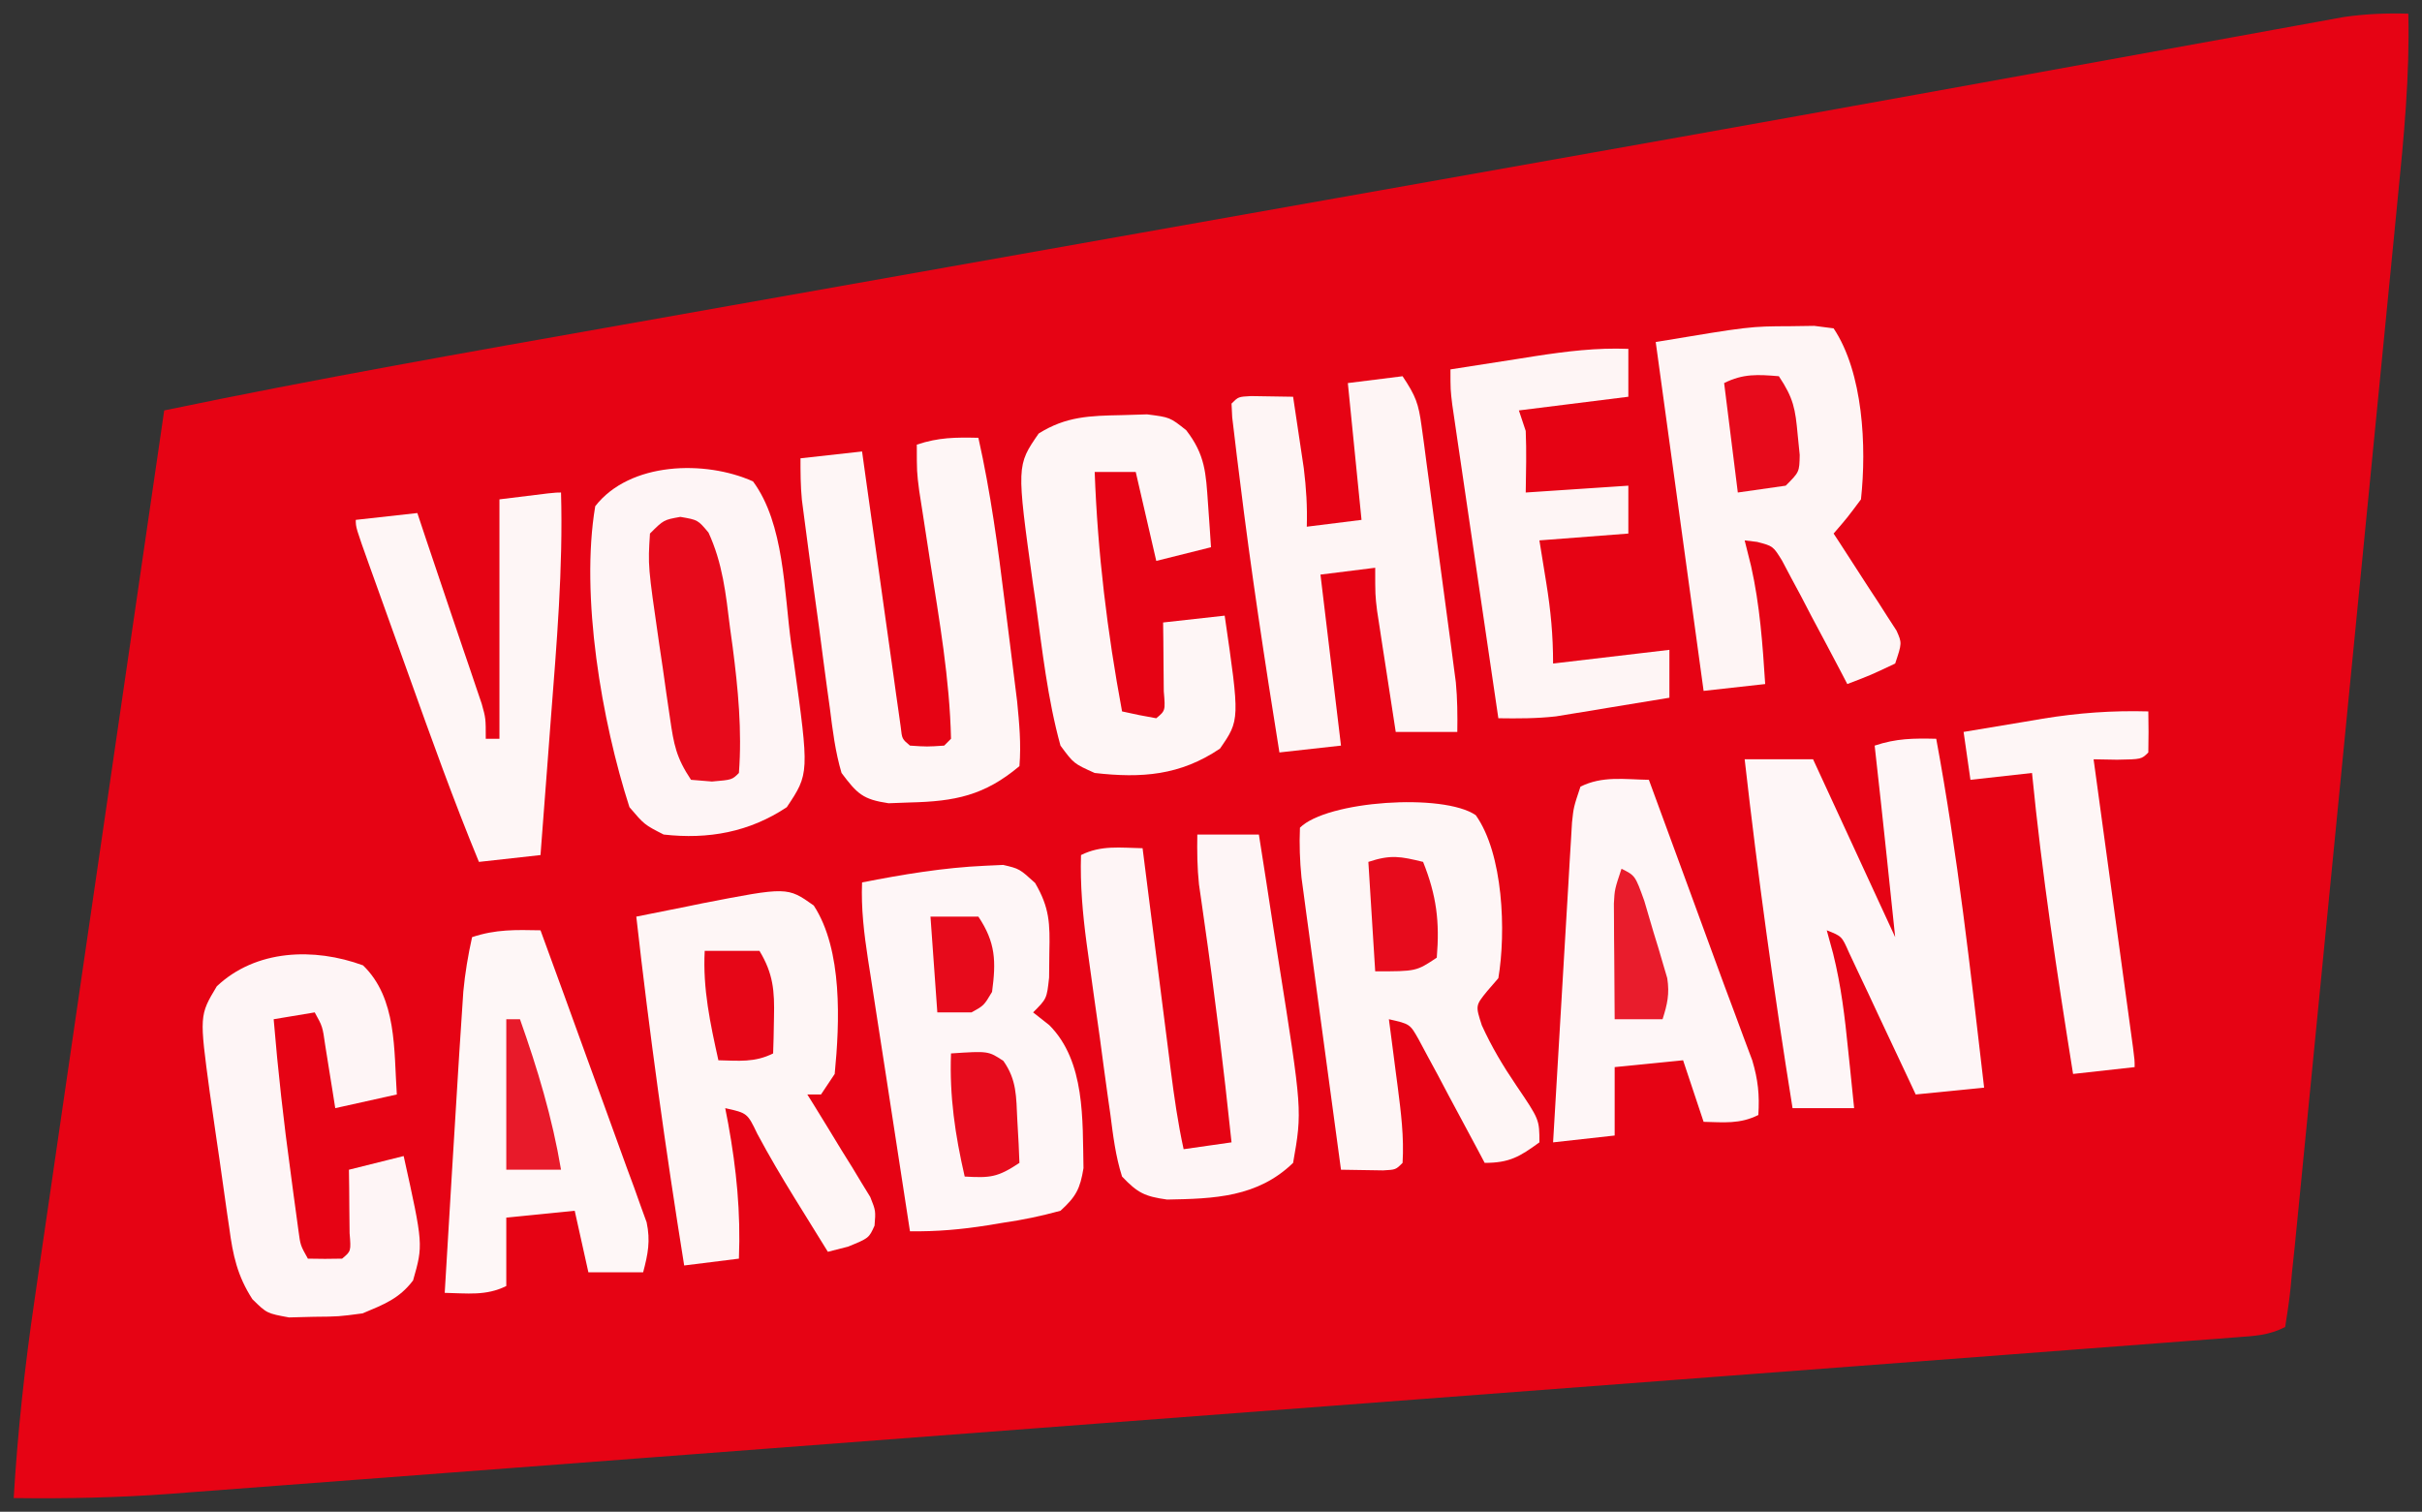
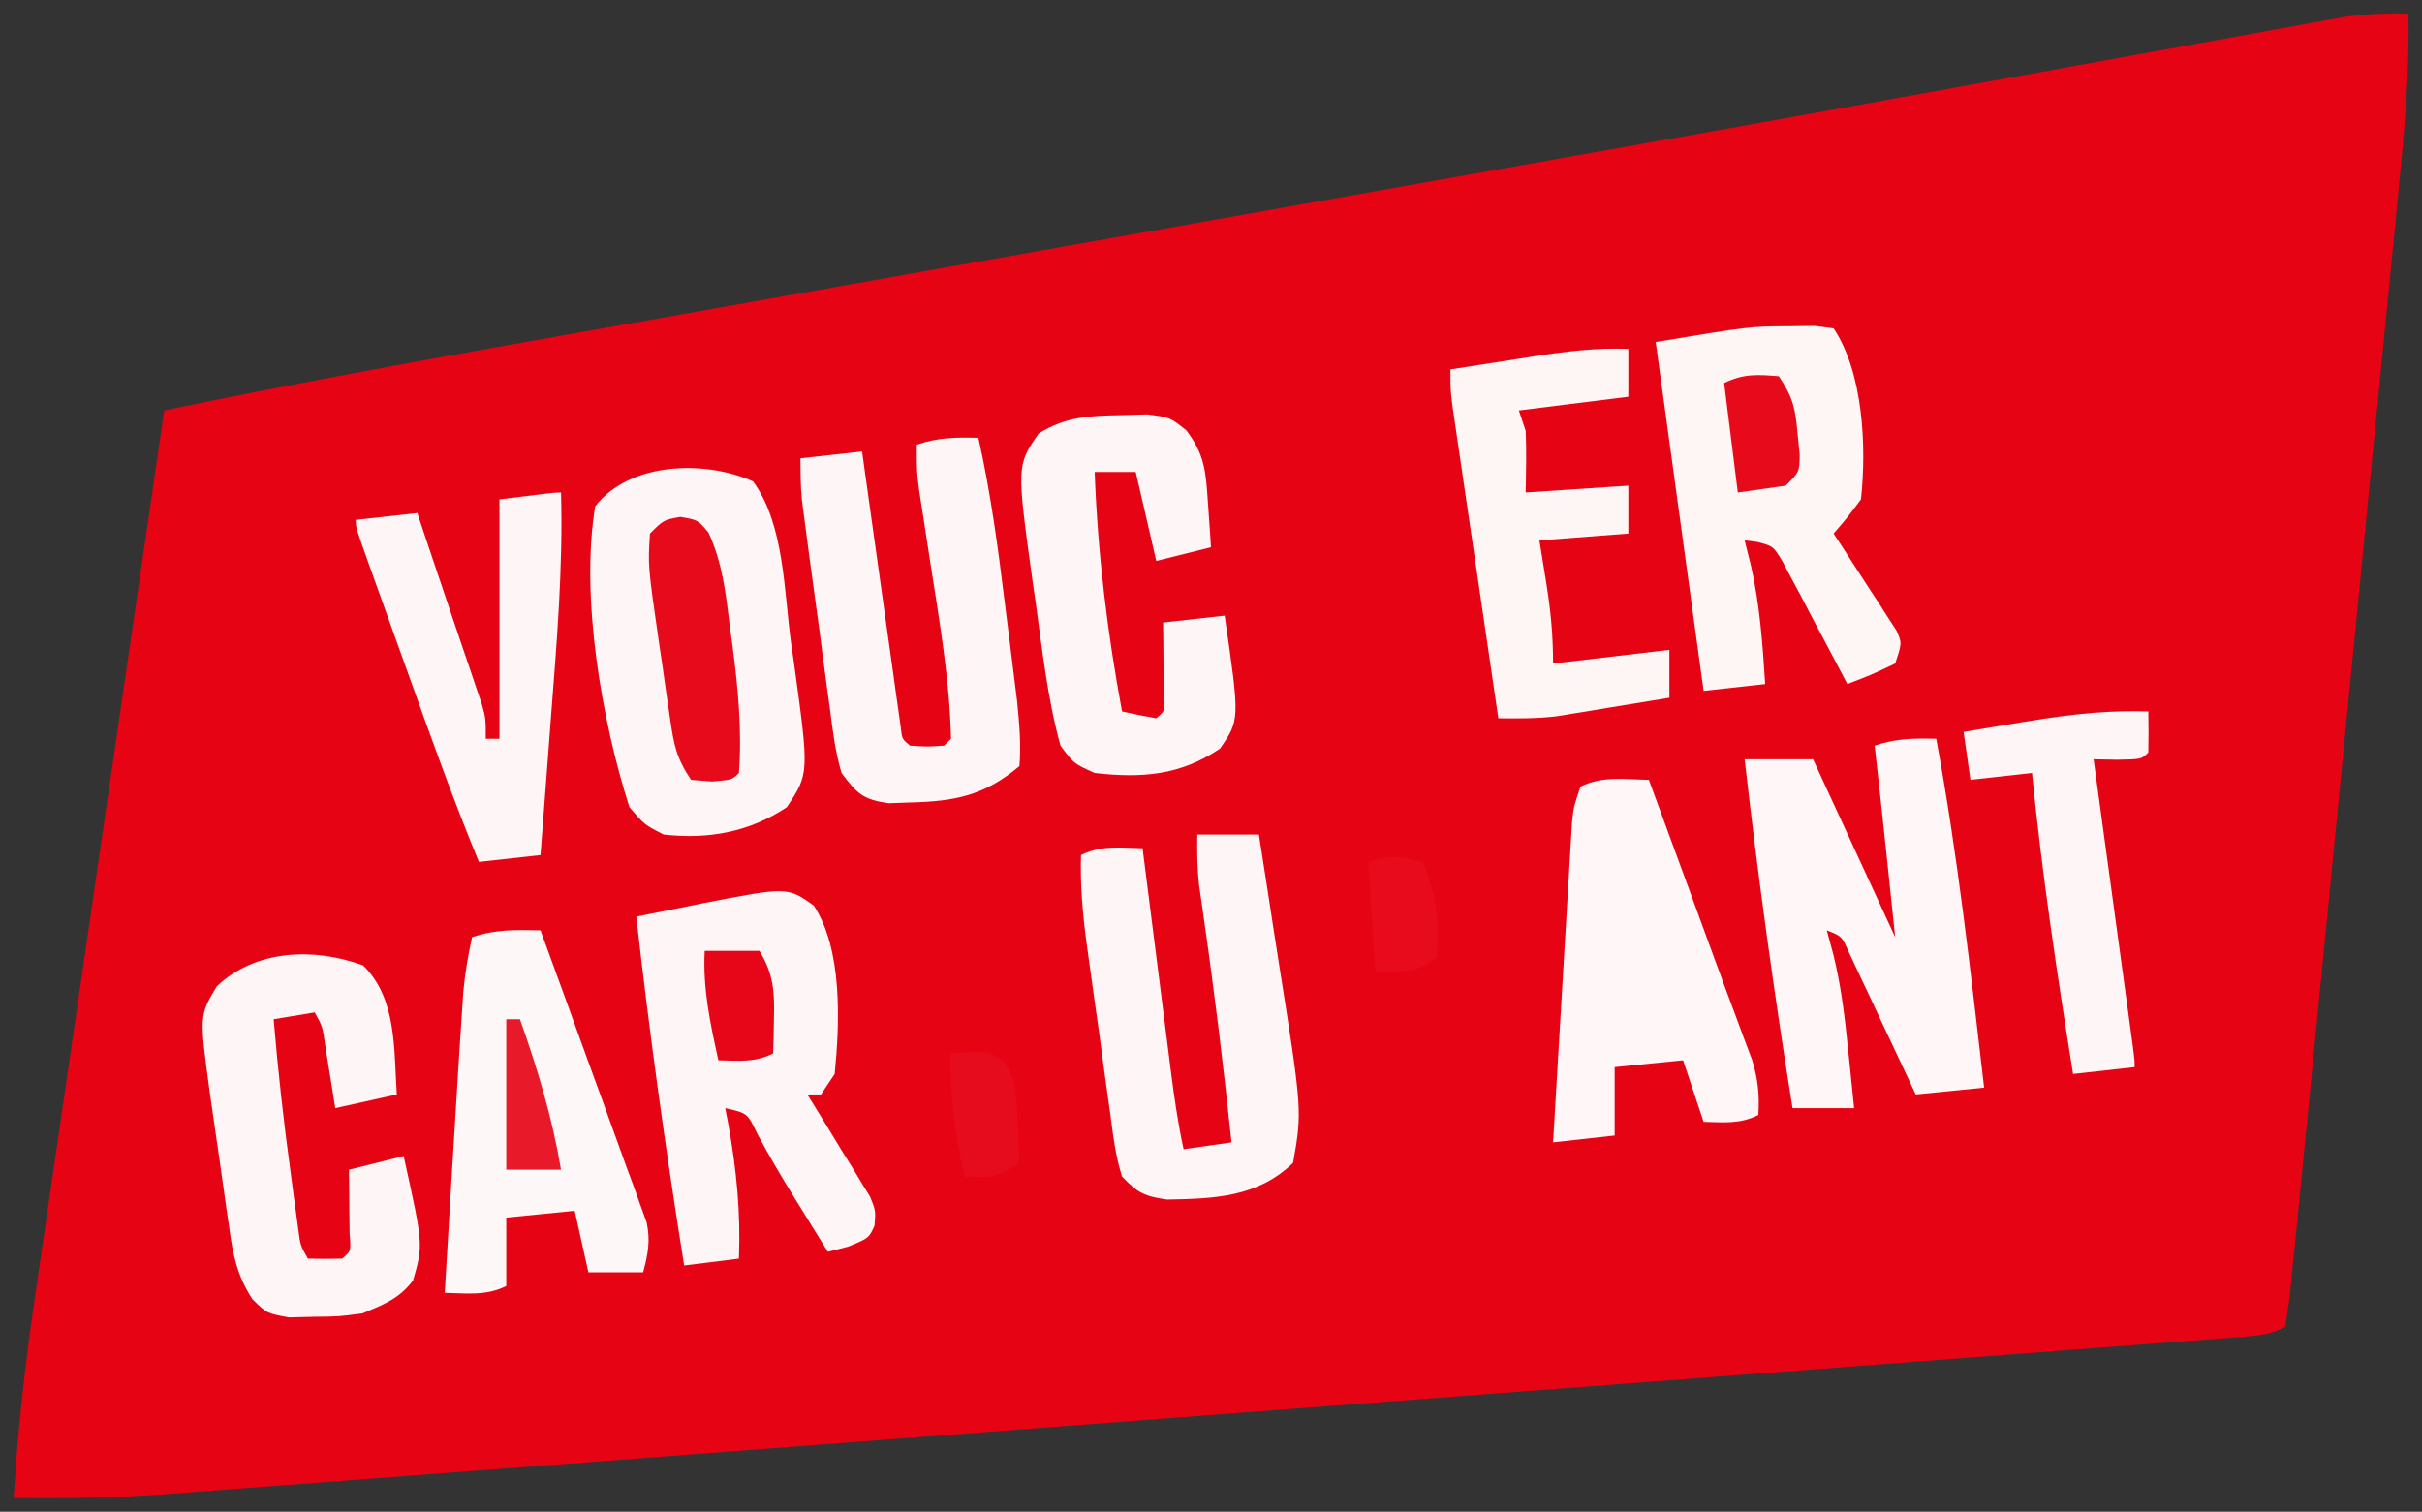
<svg xmlns="http://www.w3.org/2000/svg" version="1.1" width="354" height="221">
  <rect width="100%" height="100%" fill="#333333" stroke="none" />
  <path d="M0 0 C0.222 9.073 -0.646 17.968 -1.545 26.981 C-1.711 28.684 -1.877 30.386 -2.042 32.089 C-2.49 36.689 -2.945 41.287 -3.4 45.886 C-3.877 50.711 -4.348 55.536 -4.82 60.361 C-5.613 68.459 -6.409 76.558 -7.208 84.656 C-8.334 96.062 -9.452 107.47 -10.57 118.877 C-11.346 126.797 -12.123 134.717 -12.902 142.636 C-13.09 144.552 -13.278 146.467 -13.466 148.383 C-14.002 153.843 -14.539 159.304 -15.078 164.764 C-15.241 166.415 -15.403 168.066 -15.565 169.718 C-15.787 171.978 -16.011 174.239 -16.234 176.5 C-16.359 177.762 -16.483 179.025 -16.611 180.326 C-16.804 182.145 -16.804 182.145 -17 184 C-17.066 184.729 -17.132 185.457 -17.2 186.208 C-17.397 188.147 -17.691 190.076 -18 192 C-20.474 193.237 -22.396 193.288 -25.16 193.498 C-26.261 193.583 -27.361 193.669 -28.494 193.757 C-30.323 193.893 -30.323 193.893 -32.188 194.031 C-33.475 194.13 -34.762 194.229 -36.088 194.331 C-39.672 194.606 -43.257 194.876 -46.842 195.145 C-50.704 195.436 -54.566 195.731 -58.427 196.026 C-66 196.604 -73.574 197.177 -81.147 197.749 C-87.307 198.213 -93.466 198.68 -99.625 199.147 C-100.939 199.247 -100.939 199.247 -102.279 199.349 C-104.058 199.484 -105.837 199.619 -107.616 199.754 C-124.322 201.022 -141.027 202.284 -157.733 203.545 C-172.053 204.626 -186.373 205.712 -200.692 206.801 C-217.319 208.066 -233.947 209.327 -250.575 210.584 C-252.351 210.718 -254.127 210.852 -255.903 210.987 C-256.777 211.053 -257.65 211.119 -258.551 211.187 C-264.694 211.651 -270.837 212.118 -276.98 212.586 C-284.479 213.157 -291.979 213.724 -299.479 214.288 C-303.303 214.575 -307.126 214.863 -310.949 215.156 C-315.104 215.475 -319.26 215.786 -323.416 216.096 C-324.61 216.188 -325.804 216.281 -327.034 216.377 C-334.703 216.94 -342.312 217.103 -350 217 C-349.412 207.275 -348.382 197.741 -346.959 188.1 C-346.751 186.67 -346.544 185.239 -346.338 183.808 C-345.782 179.972 -345.221 176.136 -344.658 172.301 C-344.069 168.275 -343.485 164.248 -342.9 160.221 C-341.796 152.617 -340.686 145.014 -339.575 137.411 C-338.309 128.747 -337.048 120.081 -335.788 111.416 C-333.198 93.609 -330.602 75.804 -328 58 C-305.882 53.388 -283.641 49.486 -261.395 45.549 C-255.911 44.577 -250.428 43.603 -244.944 42.628 C-234.494 40.772 -224.043 38.918 -213.592 37.065 C-195.224 33.809 -176.856 30.549 -158.489 27.287 C-152.843 26.285 -147.198 25.283 -141.552 24.282 C-118.309 20.16 -95.069 16.024 -71.841 11.817 C-68.654 11.24 -65.467 10.664 -62.281 10.088 C-53.34 8.471 -44.4 6.852 -35.462 5.22 C-31.893 4.57 -28.323 3.923 -24.753 3.278 C-23.112 2.98 -21.471 2.681 -19.831 2.379 C-17.6 1.97 -15.369 1.566 -13.137 1.164 C-11.274 0.825 -11.274 0.825 -9.374 0.478 C-6.193 0.027 -3.206 -0.091 0 0 Z " fill="#E60314" transform="translate(352,2)" />
  <path d="M0 0 C4.586 6.214 4.531 16.113 5.562 23.625 C5.697 24.545 5.831 25.466 5.969 26.414 C8.217 42.705 8.217 42.705 4.938 47.625 C-0.523 51.265 -6.526 52.365 -13.062 51.625 C-15.875 50.188 -15.875 50.188 -18.062 47.625 C-22.114 35.067 -25.269 16.715 -23.062 3.625 C-18.012 -2.868 -7.005 -3.145 0 0 Z " fill="#FEF5F6" transform="translate(110.062,70.375)" />
-   <path d="M0 0 C0.866 -0.04 1.732 -0.08 2.625 -0.121 C5 0.438 5 0.438 7.289 2.516 C9.409 6.136 9.472 8.455 9.375 12.625 C9.356 14.472 9.356 14.472 9.336 16.355 C9 19.438 9 19.438 7 21.438 C7.784 22.056 8.568 22.675 9.375 23.312 C14.649 28.616 14.214 37.177 14.363 44.211 C13.872 47.22 13.277 48.369 11 50.438 C8.137 51.219 5.538 51.769 2.625 52.188 C1.87 52.313 1.114 52.438 0.336 52.566 C-3.492 53.175 -7.116 53.493 -11 53.438 C-12.159 45.93 -13.314 38.423 -14.465 30.915 C-14.951 27.754 -15.442 24.594 -15.934 21.434 C-16.206 19.664 -16.478 17.895 -16.75 16.125 C-16.877 15.315 -17.005 14.505 -17.136 13.671 C-17.712 9.896 -18.153 6.259 -18 2.438 C-12.032 1.271 -6.082 0.271 0 0 Z " fill="#FEF6F7" transform="translate(144,126.562)" />
-   <path d="M0 0 C4.03 5.663 4.44 17.064 3.301 23.828 C2.758 24.457 2.215 25.086 1.656 25.734 C-0.049 27.834 -0.049 27.834 0.887 30.723 C2.329 33.89 3.975 36.637 5.926 39.516 C9.301 44.495 9.301 44.495 9.301 47.828 C6.412 49.936 4.916 50.828 1.301 50.828 C0.983 50.228 0.666 49.627 0.339 49.008 C-1.102 46.297 -2.556 43.594 -4.012 40.891 C-4.761 39.472 -4.761 39.472 -5.525 38.025 C-6.012 37.126 -6.499 36.227 -7 35.301 C-7.445 34.468 -7.89 33.635 -8.349 32.778 C-9.624 30.52 -9.624 30.52 -12.699 29.828 C-12.555 30.925 -12.41 32.022 -12.262 33.152 C-12.074 34.607 -11.887 36.061 -11.699 37.516 C-11.604 38.237 -11.508 38.958 -11.41 39.701 C-10.934 43.422 -10.469 47.069 -10.699 50.828 C-11.699 51.828 -11.699 51.828 -13.547 51.926 C-15.598 51.893 -17.648 51.861 -19.699 51.828 C-20.558 45.512 -21.412 39.194 -22.263 32.877 C-22.553 30.728 -22.844 28.58 -23.136 26.431 C-23.556 23.341 -23.972 20.251 -24.387 17.16 C-24.518 16.202 -24.649 15.243 -24.784 14.256 C-24.905 13.355 -25.025 12.454 -25.148 11.527 C-25.255 10.738 -25.362 9.95 -25.471 9.138 C-25.714 6.676 -25.805 4.3 -25.699 1.828 C-21.775 -2.096 -4.753 -3.278 0 0 Z " fill="#FEF6F6" transform="translate(215.699,119.172)" />
  <path d="M0 0 C1.168 -0.017 2.336 -0.034 3.539 -0.051 C4.943 0.129 4.943 0.129 6.375 0.312 C10.696 6.794 11.217 17.596 10.375 25.312 C8.352 28.027 8.352 28.027 6.375 30.312 C6.683 30.781 6.991 31.25 7.309 31.734 C8.696 33.857 10.067 35.991 11.438 38.125 C11.923 38.863 12.408 39.601 12.908 40.361 C13.363 41.074 13.817 41.786 14.285 42.52 C14.709 43.174 15.134 43.829 15.571 44.503 C16.375 46.312 16.375 46.312 15.375 49.312 C11.812 51 11.812 51 8.375 52.312 C8.063 51.712 7.75 51.111 7.429 50.492 C6.008 47.779 4.567 45.077 3.125 42.375 C2.634 41.429 2.143 40.484 1.637 39.51 C1.153 38.611 0.67 37.712 0.172 36.785 C-0.268 35.953 -0.708 35.12 -1.161 34.262 C-2.474 32.142 -2.474 32.142 -4.8 31.533 C-5.402 31.46 -6.004 31.387 -6.625 31.312 C-6.316 32.55 -6.006 33.788 -5.688 35.062 C-4.405 40.764 -3.999 46.491 -3.625 52.312 C-8.08 52.807 -8.08 52.807 -12.625 53.312 C-14.935 36.483 -17.245 19.652 -19.625 2.312 C-5.869 0.02 -5.869 0.02 0 0 Z " fill="#FEF5F5" transform="translate(261.625,47.688)" />
  <path d="M0 0 C4.242 6.488 3.798 17.13 3.062 24.625 C2.402 25.615 1.742 26.605 1.062 27.625 C0.403 27.625 -0.258 27.625 -0.938 27.625 C-0.629 28.119 -0.321 28.613 -0.004 29.122 C1.386 31.365 2.755 33.62 4.125 35.875 C4.61 36.652 5.096 37.43 5.596 38.23 C6.05 38.985 6.504 39.739 6.973 40.516 C7.397 41.207 7.821 41.898 8.258 42.61 C9.062 44.625 9.062 44.625 8.885 46.804 C8.062 48.625 8.062 48.625 5 49.875 C4.031 50.123 3.061 50.37 2.062 50.625 C0.811 48.605 -0.439 46.584 -1.688 44.562 C-2.055 43.969 -2.423 43.376 -2.802 42.765 C-4.707 39.677 -6.54 36.574 -8.25 33.375 C-9.703 30.346 -9.703 30.346 -12.938 29.625 C-12.793 30.375 -12.649 31.125 -12.5 31.898 C-11.292 38.56 -10.668 44.859 -10.938 51.625 C-13.578 51.955 -16.218 52.285 -18.938 52.625 C-21.661 35.664 -24.016 18.696 -25.938 1.625 C-23.439 1.116 -20.939 0.617 -18.438 0.125 C-17.741 -0.018 -17.045 -0.161 -16.328 -0.309 C-3.853 -2.734 -3.853 -2.734 0 0 Z " fill="#FEF6F6" transform="translate(118.938,132.375)" />
  <path d="M0 0 C3.136 16.891 5.013 33.945 7 51 C2.05 51.495 2.05 51.495 -3 52 C-3.323 51.308 -3.645 50.617 -3.978 49.905 C-5.437 46.787 -6.906 43.675 -8.375 40.562 C-8.883 39.474 -9.391 38.385 -9.914 37.264 C-10.404 36.229 -10.894 35.195 -11.398 34.129 C-11.849 33.171 -12.299 32.212 -12.763 31.225 C-13.802 28.864 -13.802 28.864 -16 28 C-15.693 29.124 -15.386 30.248 -15.07 31.406 C-13.904 36.072 -13.35 40.721 -12.875 45.5 C-12.789 46.322 -12.702 47.145 -12.613 47.992 C-12.404 49.994 -12.201 51.997 -12 54 C-14.97 54 -17.94 54 -21 54 C-23.724 37.038 -26.068 20.07 -28 3 C-24.7 3 -21.4 3 -18 3 C-14.04 11.58 -10.08 20.16 -6 29 C-6.309 26.051 -6.619 23.101 -6.938 20.062 C-7.08 18.698 -7.08 18.698 -7.226 17.305 C-7.798 11.868 -8.391 6.433 -9 1 C-5.804 -0.065 -3.343 -0.074 0 0 Z " fill="#FEF6F7" transform="translate(283,108)" />
-   <path d="M0 0 C1.938 2.907 2.334 3.995 2.778 7.3 C2.898 8.165 3.018 9.029 3.141 9.92 C3.262 10.851 3.383 11.783 3.508 12.742 C3.638 13.703 3.769 14.663 3.903 15.653 C4.177 17.685 4.447 19.717 4.714 21.75 C5.123 24.857 5.543 27.962 5.965 31.066 C6.23 33.042 6.494 35.017 6.758 36.992 C6.945 38.383 6.945 38.383 7.137 39.802 C7.307 41.108 7.307 41.108 7.481 42.441 C7.582 43.202 7.682 43.964 7.786 44.749 C8.017 47.178 8.036 49.561 8 52 C5.03 52 2.06 52 -1 52 C-1.504 48.751 -2.003 45.5 -2.5 42.25 C-2.715 40.869 -2.715 40.869 -2.934 39.461 C-3.069 38.571 -3.204 37.682 -3.344 36.766 C-3.532 35.54 -3.532 35.54 -3.725 34.29 C-4 32 -4 32 -4 28 C-7.96 28.495 -7.96 28.495 -12 29 C-11.01 37.25 -10.02 45.5 -9 54 C-13.455 54.495 -13.455 54.495 -18 55 C-20.14 41.672 -22.171 28.337 -23.812 14.938 C-23.948 13.856 -24.084 12.775 -24.224 11.66 C-24.342 10.668 -24.46 9.675 -24.582 8.652 C-24.687 7.776 -24.793 6.899 -24.902 5.996 C-24.934 5.337 -24.967 4.679 -25 4 C-24 3 -24 3 -22.152 2.902 C-20.102 2.935 -18.051 2.967 -16 3 C-15.662 5.229 -15.33 7.458 -15 9.688 C-14.814 10.929 -14.629 12.17 -14.438 13.449 C-14.079 16.359 -13.911 19.077 -14 22 C-10.04 21.505 -10.04 21.505 -6 21 C-6.66 14.4 -7.32 7.8 -8 1 C-5.36 0.67 -2.72 0.34 0 0 Z " fill="#FEF5F5" transform="translate(205,55)" />
  <path d="M0 0 C1.788 7.967 2.866 16.001 3.86 24.097 C4.126 26.26 4.401 28.423 4.676 30.586 C4.849 31.979 5.023 33.372 5.195 34.766 C5.35 36.011 5.505 37.257 5.665 38.54 C5.977 41.759 6.266 44.775 6 48 C0.864 52.319 -3.461 53.157 -10 53.312 C-11.031 53.35 -12.062 53.387 -13.125 53.426 C-16.898 52.867 -17.709 52.048 -20 49 C-20.917 45.9 -21.303 42.765 -21.703 39.562 C-21.831 38.645 -21.958 37.728 -22.09 36.783 C-22.492 33.858 -22.871 30.929 -23.25 28 C-23.519 26.028 -23.79 24.057 -24.062 22.086 C-24.554 18.474 -25.044 14.861 -25.513 11.246 C-25.607 10.521 -25.702 9.796 -25.799 9.049 C-25.996 7.041 -26 5.017 -26 3 C-21.545 2.505 -21.545 2.505 -17 2 C-16.823 3.267 -16.647 4.534 -16.465 5.84 C-15.811 10.523 -15.152 15.207 -14.491 19.889 C-14.206 21.919 -13.922 23.95 -13.639 25.98 C-13.233 28.892 -12.822 31.804 -12.41 34.715 C-12.284 35.628 -12.158 36.542 -12.028 37.483 C-11.848 38.744 -11.848 38.744 -11.664 40.031 C-11.56 40.775 -11.456 41.519 -11.348 42.285 C-11.159 44.025 -11.159 44.025 -10 45 C-7.5 45.167 -7.5 45.167 -5 45 C-4.67 44.67 -4.34 44.34 -4 44 C-4.19 35.282 -5.721 26.598 -7.062 18 C-7.431 15.625 -7.797 13.25 -8.16 10.875 C-8.321 9.841 -8.483 8.807 -8.649 7.742 C-9 5 -9 5 -9 1 C-5.804 -0.065 -3.343 -0.074 0 0 Z " fill="#FEF6F6" transform="translate(143,64)" />
  <path d="M0 0 C2.97 0 5.94 0 9 0 C9.726 4.584 10.437 9.169 11.136 13.757 C11.375 15.311 11.617 16.865 11.864 18.417 C15.34 40.365 15.34 40.365 14 48 C8.792 53.04 2.469 53.238 -4.414 53.363 C-7.681 52.904 -8.711 52.404 -11 50 C-11.946 47.039 -12.309 44.026 -12.703 40.949 C-12.831 40.058 -12.958 39.166 -13.09 38.248 C-13.493 35.396 -13.871 32.542 -14.25 29.688 C-14.519 27.776 -14.79 25.866 -15.062 23.955 C-15.319 22.12 -15.574 20.285 -15.828 18.449 C-16.006 17.165 -16.006 17.165 -16.188 15.854 C-16.759 11.534 -17.133 7.37 -17 3 C-14.043 1.522 -11.258 1.94 -8 2 C-7.854 3.155 -7.708 4.31 -7.557 5.501 C-7.013 9.797 -6.466 14.092 -5.919 18.388 C-5.682 20.245 -5.447 22.103 -5.212 23.96 C-4.873 26.634 -4.533 29.307 -4.191 31.98 C-4.087 32.808 -3.983 33.635 -3.876 34.487 C-3.379 38.36 -2.839 42.183 -2 46 C1.465 45.505 1.465 45.505 5 45 C3.855 34.086 2.533 23.213 0.966 12.351 C0.84 11.466 0.715 10.58 0.586 9.668 C0.473 8.887 0.36 8.106 0.244 7.302 C-0.016 4.852 -0.041 2.462 0 0 Z " fill="#FEF5F6" transform="translate(175,122)" />
  <path d="M0 0 C1.476 4.016 2.951 8.032 4.425 12.048 C4.924 13.408 5.424 14.767 5.923 16.126 C7.138 19.433 8.351 22.741 9.556 26.052 C10.516 28.687 11.492 31.315 12.479 33.94 C12.936 35.174 13.393 36.408 13.863 37.68 C14.275 38.778 14.687 39.876 15.111 41.007 C15.959 43.862 16.187 46.046 16 49 C13.291 50.354 10.991 50.065 8 50 C6.515 45.545 6.515 45.545 5 41 C0.05 41.495 0.05 41.495 -5 42 C-5 45.3 -5 48.6 -5 52 C-9.455 52.495 -9.455 52.495 -14 53 C-13.596 46.076 -13.187 39.153 -12.773 32.23 C-12.633 29.874 -12.494 27.518 -12.357 25.161 C-12.16 21.778 -11.957 18.395 -11.754 15.012 C-11.693 13.955 -11.633 12.899 -11.571 11.811 C-11.511 10.83 -11.451 9.849 -11.389 8.839 C-11.338 7.975 -11.287 7.111 -11.234 6.221 C-11 4 -11 4 -10 1 C-6.785 -0.607 -3.564 -0.057 0 0 Z " fill="#FEF6F7" transform="translate(241,114)" />
  <path d="M0 0 C2.314 6.311 4.609 12.629 6.891 18.951 C7.669 21.101 8.452 23.25 9.24 25.397 C10.371 28.483 11.486 31.575 12.598 34.668 C12.953 35.626 13.308 36.585 13.674 37.573 C14.154 38.923 14.154 38.923 14.645 40.302 C14.931 41.09 15.218 41.878 15.513 42.69 C16.088 45.416 15.708 47.329 15 50 C12.36 50 9.72 50 7 50 C6.34 47.03 5.68 44.06 5 41 C0.05 41.495 0.05 41.495 -5 42 C-5 45.3 -5 48.6 -5 52 C-7.957 53.478 -10.742 53.06 -14 53 C-13.735 48.557 -13.468 44.113 -13.2 39.67 C-13.11 38.165 -13.02 36.66 -12.93 35.155 C-12.628 30.103 -12.319 25.051 -12 20 C-11.958 19.324 -11.915 18.648 -11.872 17.952 C-11.751 16.043 -11.623 14.135 -11.496 12.227 C-11.389 10.6 -11.389 10.6 -11.279 8.94 C-11.022 6.232 -10.59 3.654 -10 1 C-6.527 -0.158 -3.639 -0.069 0 0 Z " fill="#FEF7F7" transform="translate(79,136)" />
  <path d="M0 0 C4.976 4.816 4.497 12.36 4.938 18.875 C1.968 19.535 -1.002 20.195 -4.062 20.875 C-4.262 19.61 -4.262 19.61 -4.465 18.32 C-4.641 17.225 -4.818 16.129 -5 15 C-5.174 13.909 -5.348 12.819 -5.527 11.695 C-5.918 8.937 -5.918 8.937 -7.062 6.875 C-9.043 7.205 -11.023 7.535 -13.062 7.875 C-12.435 15.428 -11.594 22.929 -10.562 30.438 C-10.367 31.912 -10.367 31.912 -10.168 33.416 C-9.977 34.821 -9.977 34.821 -9.781 36.254 C-9.61 37.516 -9.61 37.516 -9.436 38.803 C-9.153 40.928 -9.153 40.928 -8.062 42.875 C-6.396 42.918 -4.729 42.916 -3.062 42.875 C-1.75 41.789 -1.75 41.789 -1.965 39.152 C-1.976 38.05 -1.988 36.948 -2 35.812 C-2.009 34.708 -2.018 33.603 -2.027 32.465 C-2.039 31.61 -2.051 30.756 -2.062 29.875 C0.578 29.215 3.217 28.555 5.938 27.875 C8.806 40.835 8.806 40.835 7.312 46.062 C5.275 48.748 3.027 49.571 -0.062 50.875 C-3.57 51.344 -3.57 51.344 -7.188 51.375 C-8.986 51.421 -8.986 51.421 -10.82 51.469 C-14.062 50.875 -14.062 50.875 -16.172 48.804 C-18.374 45.392 -19.028 42.359 -19.547 38.414 C-19.652 37.705 -19.758 36.996 -19.866 36.266 C-20.085 34.773 -20.296 33.279 -20.5 31.783 C-20.811 29.512 -21.144 27.244 -21.48 24.977 C-21.691 23.518 -21.901 22.06 -22.109 20.602 C-22.206 19.932 -22.303 19.262 -22.403 18.571 C-23.927 7.315 -23.927 7.315 -21.375 3.062 C-15.668 -2.336 -7.156 -2.629 0 0 Z " fill="#FEF5F6" transform="translate(53.062,141.125)" />
  <path d="M0 0 C1.226 -0.037 2.452 -0.075 3.715 -0.113 C7.062 0.312 7.062 0.312 9.441 2.207 C12.216 5.811 12.315 8.423 12.625 12.938 C12.751 14.72 12.751 14.72 12.879 16.539 C12.939 17.454 13 18.37 13.062 19.312 C10.422 19.973 7.782 20.633 5.062 21.312 C4.072 17.023 3.083 12.732 2.062 8.312 C0.083 8.312 -1.897 8.312 -3.938 8.312 C-3.502 20.188 -2.11 31.631 0.062 43.312 C1.719 43.695 3.387 44.026 5.062 44.312 C6.402 43.201 6.402 43.201 6.16 40.371 C6.149 39.176 6.137 37.981 6.125 36.75 C6.116 35.552 6.107 34.355 6.098 33.121 C6.086 32.194 6.074 31.267 6.062 30.312 C9.033 29.983 12.002 29.652 15.062 29.312 C17.28 44.555 17.28 44.555 14.375 48.75 C8.557 52.681 2.917 53.096 -3.938 52.312 C-7 50.938 -7 50.938 -8.938 48.312 C-10.817 41.518 -11.601 34.348 -12.562 27.375 C-12.764 26.007 -12.764 26.007 -12.969 24.611 C-15.357 7.369 -15.357 7.369 -12.125 2.688 C-8.119 0.17 -4.645 0.093 0 0 Z " fill="#FEF6F6" transform="translate(163.938,60.688)" />
  <path d="M0 0 C0 2.31 0 4.62 0 7 C-5.28 7.66 -10.56 8.32 -16 9 C-15.67 9.99 -15.34 10.98 -15 12 C-14.87 15.006 -14.956 17.989 -15 21 C-10.05 20.67 -5.1 20.34 0 20 C0 22.31 0 24.62 0 27 C-6.435 27.495 -6.435 27.495 -13 28 C-12.67 30.042 -12.34 32.084 -12 34.188 C-11.341 38.263 -11 41.845 -11 46 C-5.39 45.34 0.22 44.68 6 44 C6 46.31 6 48.62 6 51 C2.959 51.506 -0.082 52.005 -3.125 52.5 C-3.981 52.643 -4.837 52.786 -5.719 52.934 C-6.976 53.137 -6.976 53.137 -8.258 53.344 C-9.022 53.469 -9.787 53.595 -10.575 53.725 C-13.398 54.045 -16.161 54.043 -19 54 C-20 47.219 -20.996 40.438 -21.991 33.657 C-22.329 31.349 -22.669 29.042 -23.009 26.734 C-23.498 23.421 -23.984 20.107 -24.469 16.793 C-24.622 15.759 -24.775 14.724 -24.933 13.658 C-25.073 12.697 -25.213 11.737 -25.357 10.747 C-25.482 9.901 -25.606 9.055 -25.734 8.183 C-26 6 -26 6 -26 3 C-22.793 2.493 -19.584 1.995 -16.375 1.5 C-15.471 1.357 -14.568 1.214 -13.637 1.066 C-9.046 0.363 -4.662 -0.186 0 0 Z " fill="#FEF5F5" transform="translate(238,51)" />
  <path d="M0 0 C0.313 11.132 -0.644 22.161 -1.5 33.25 C-1.645 35.171 -1.789 37.091 -1.934 39.012 C-2.284 43.675 -2.641 48.338 -3 53 C-7.455 53.495 -7.455 53.495 -12 54 C-15.722 44.985 -18.998 35.818 -22.283 26.638 C-23.259 23.912 -24.239 21.187 -25.219 18.463 C-25.839 16.734 -26.459 15.006 -27.078 13.277 C-27.372 12.461 -27.665 11.644 -27.968 10.803 C-30 5.115 -30 5.115 -30 4 C-25.545 3.505 -25.545 3.505 -21 3 C-20.581 4.261 -20.162 5.521 -19.73 6.82 C-18.558 10.34 -17.371 13.855 -16.176 17.367 C-15.555 19.203 -14.934 21.039 -14.312 22.875 C-13.992 23.811 -13.672 24.747 -13.342 25.711 C-12.888 27.057 -12.888 27.057 -12.426 28.43 C-12.152 29.236 -11.877 30.043 -11.595 30.875 C-11 33 -11 33 -11 36 C-10.34 36 -9.68 36 -9 36 C-9 24.45 -9 12.9 -9 1 C-1 0 -1 0 0 0 Z " fill="#FEF6F6" transform="translate(82,72)" />
-   <path d="M0 0 C0.043 2 0.041 4 0 6 C-1 7 -1 7 -4.562 7.062 C-5.697 7.042 -6.831 7.021 -8 7 C-7.887 7.824 -7.887 7.824 -7.772 8.664 C-6.993 14.357 -6.214 20.05 -5.437 25.744 C-5.146 27.871 -4.855 29.998 -4.563 32.126 C-4.146 35.176 -3.729 38.227 -3.312 41.277 C-3.181 42.235 -3.05 43.192 -2.915 44.178 C-2.795 45.059 -2.675 45.94 -2.551 46.847 C-2.391 48.017 -2.391 48.017 -2.228 49.209 C-2 51 -2 51 -2 52 C-6.455 52.495 -6.455 52.495 -11 53 C-13.337 38.363 -15.551 23.754 -17 9 C-21.455 9.495 -21.455 9.495 -26 10 C-26.33 7.69 -26.66 5.38 -27 3 C-24.001 2.492 -21.001 1.994 -18 1.5 C-16.741 1.285 -16.741 1.285 -15.457 1.066 C-10.228 0.215 -5.297 -0.147 0 0 Z " fill="#FEF6F6" transform="translate(314,104)" />
+   <path d="M0 0 C0.043 2 0.041 4 0 6 C-1 7 -1 7 -4.562 7.062 C-5.697 7.042 -6.831 7.021 -8 7 C-7.887 7.824 -7.887 7.824 -7.772 8.664 C-6.993 14.357 -6.214 20.05 -5.437 25.744 C-5.146 27.871 -4.855 29.998 -4.563 32.126 C-4.146 35.176 -3.729 38.227 -3.312 41.277 C-3.181 42.235 -3.05 43.192 -2.915 44.178 C-2.795 45.059 -2.675 45.94 -2.551 46.847 C-2.391 48.017 -2.391 48.017 -2.228 49.209 C-2 51 -2 51 -2 52 C-6.455 52.495 -6.455 52.495 -11 53 C-13.337 38.363 -15.551 23.754 -17 9 C-21.455 9.495 -21.455 9.495 -26 10 C-26.33 7.69 -26.66 5.38 -27 3 C-24.001 2.492 -21.001 1.994 -18 1.5 C-10.228 0.215 -5.297 -0.147 0 0 Z " fill="#FEF6F6" transform="translate(314,104)" />
  <path d="M0 0 C2.562 0.438 2.562 0.438 4.117 2.297 C6.185 6.79 6.652 11.245 7.25 16.125 C7.444 17.539 7.444 17.539 7.643 18.982 C8.438 25.104 9.033 31.263 8.562 37.438 C7.562 38.438 7.562 38.438 4.625 38.688 C3.614 38.605 2.604 38.523 1.562 38.438 C-0.617 35.168 -0.947 33.293 -1.508 29.449 C-1.682 28.268 -1.856 27.086 -2.035 25.869 C-2.296 24.016 -2.296 24.016 -2.562 22.125 C-2.835 20.289 -2.835 20.289 -3.113 18.416 C-4.741 7.161 -4.741 7.161 -4.438 2.438 C-2.438 0.438 -2.438 0.438 0 0 Z " fill="#E70A1B" transform="translate(99.438,75.562)" />
  <path d="M0 0 C5.45 -0.363 5.45 -0.363 7.656 1.094 C9.622 3.882 9.521 6.314 9.688 9.688 C9.786 11.457 9.786 11.457 9.887 13.262 C9.924 14.165 9.961 15.069 10 16 C6.772 18.152 5.716 18.201 2 18 C0.595 11.88 -0.233 6.283 0 0 Z " fill="#E70C1D" transform="translate(139,154)" />
  <path d="M0 0 C1.972 4.931 2.436 8.763 2 14 C-1 16 -1 16 -7 16 C-7.33 10.72 -7.66 5.44 -8 0 C-4.71 -1.097 -3.287 -0.8 0 0 Z " fill="#E70B1C" transform="translate(208,126)" />
  <path d="M0 0 C2.149 3.223 2.408 4.783 2.75 8.562 C2.897 10.018 2.897 10.018 3.047 11.504 C3 14 3 14 1 16 C-1.31 16.33 -3.62 16.66 -6 17 C-6.66 11.72 -7.32 6.44 -8 1 C-5.211 -0.394 -3.079 -0.257 0 0 Z " fill="#E70A1B" transform="translate(260,55)" />
  <path d="M0 0 C2.64 0 5.28 0 8 0 C10.026 3.349 10.217 5.87 10.125 9.75 C10.107 10.735 10.089 11.72 10.07 12.734 C10.036 13.856 10.036 13.856 10 15 C7.291 16.354 4.991 16.065 2 16 C0.809 10.62 -0.292 5.547 0 0 Z " fill="#E60617" transform="translate(103,139)" />
-   <path d="M0 0 C2 1 2 1 3.324 4.676 C3.787 6.219 4.241 7.765 4.688 9.312 C4.925 10.085 5.163 10.858 5.408 11.654 C5.628 12.404 5.848 13.153 6.074 13.926 C6.276 14.611 6.478 15.296 6.686 16.001 C7.044 18.283 6.698 19.817 6 22 C3.69 22 1.38 22 -1 22 C-1.029 18.896 -1.047 15.792 -1.062 12.688 C-1.071 11.806 -1.079 10.925 -1.088 10.018 C-1.091 9.17 -1.094 8.322 -1.098 7.449 C-1.103 6.669 -1.108 5.889 -1.114 5.085 C-1 3 -1 3 0 0 Z " fill="#E91C2C" transform="translate(237,127)" />
  <path d="M0 0 C0.66 0 1.32 0 2 0 C4.572 7.268 6.721 14.391 8 22 C5.36 22 2.72 22 0 22 C0 14.74 0 7.48 0 0 Z " fill="#E81A2A" transform="translate(74,149)" />
-   <path d="M0 0 C2.31 0 4.62 0 7 0 C9.536 3.805 9.595 6.539 9 11 C7.812 13 7.812 13 6 14 C4.35 14 2.7 14 1 14 C0.67 9.38 0.34 4.76 0 0 Z " fill="#E70A1B" transform="translate(136,134)" />
</svg>